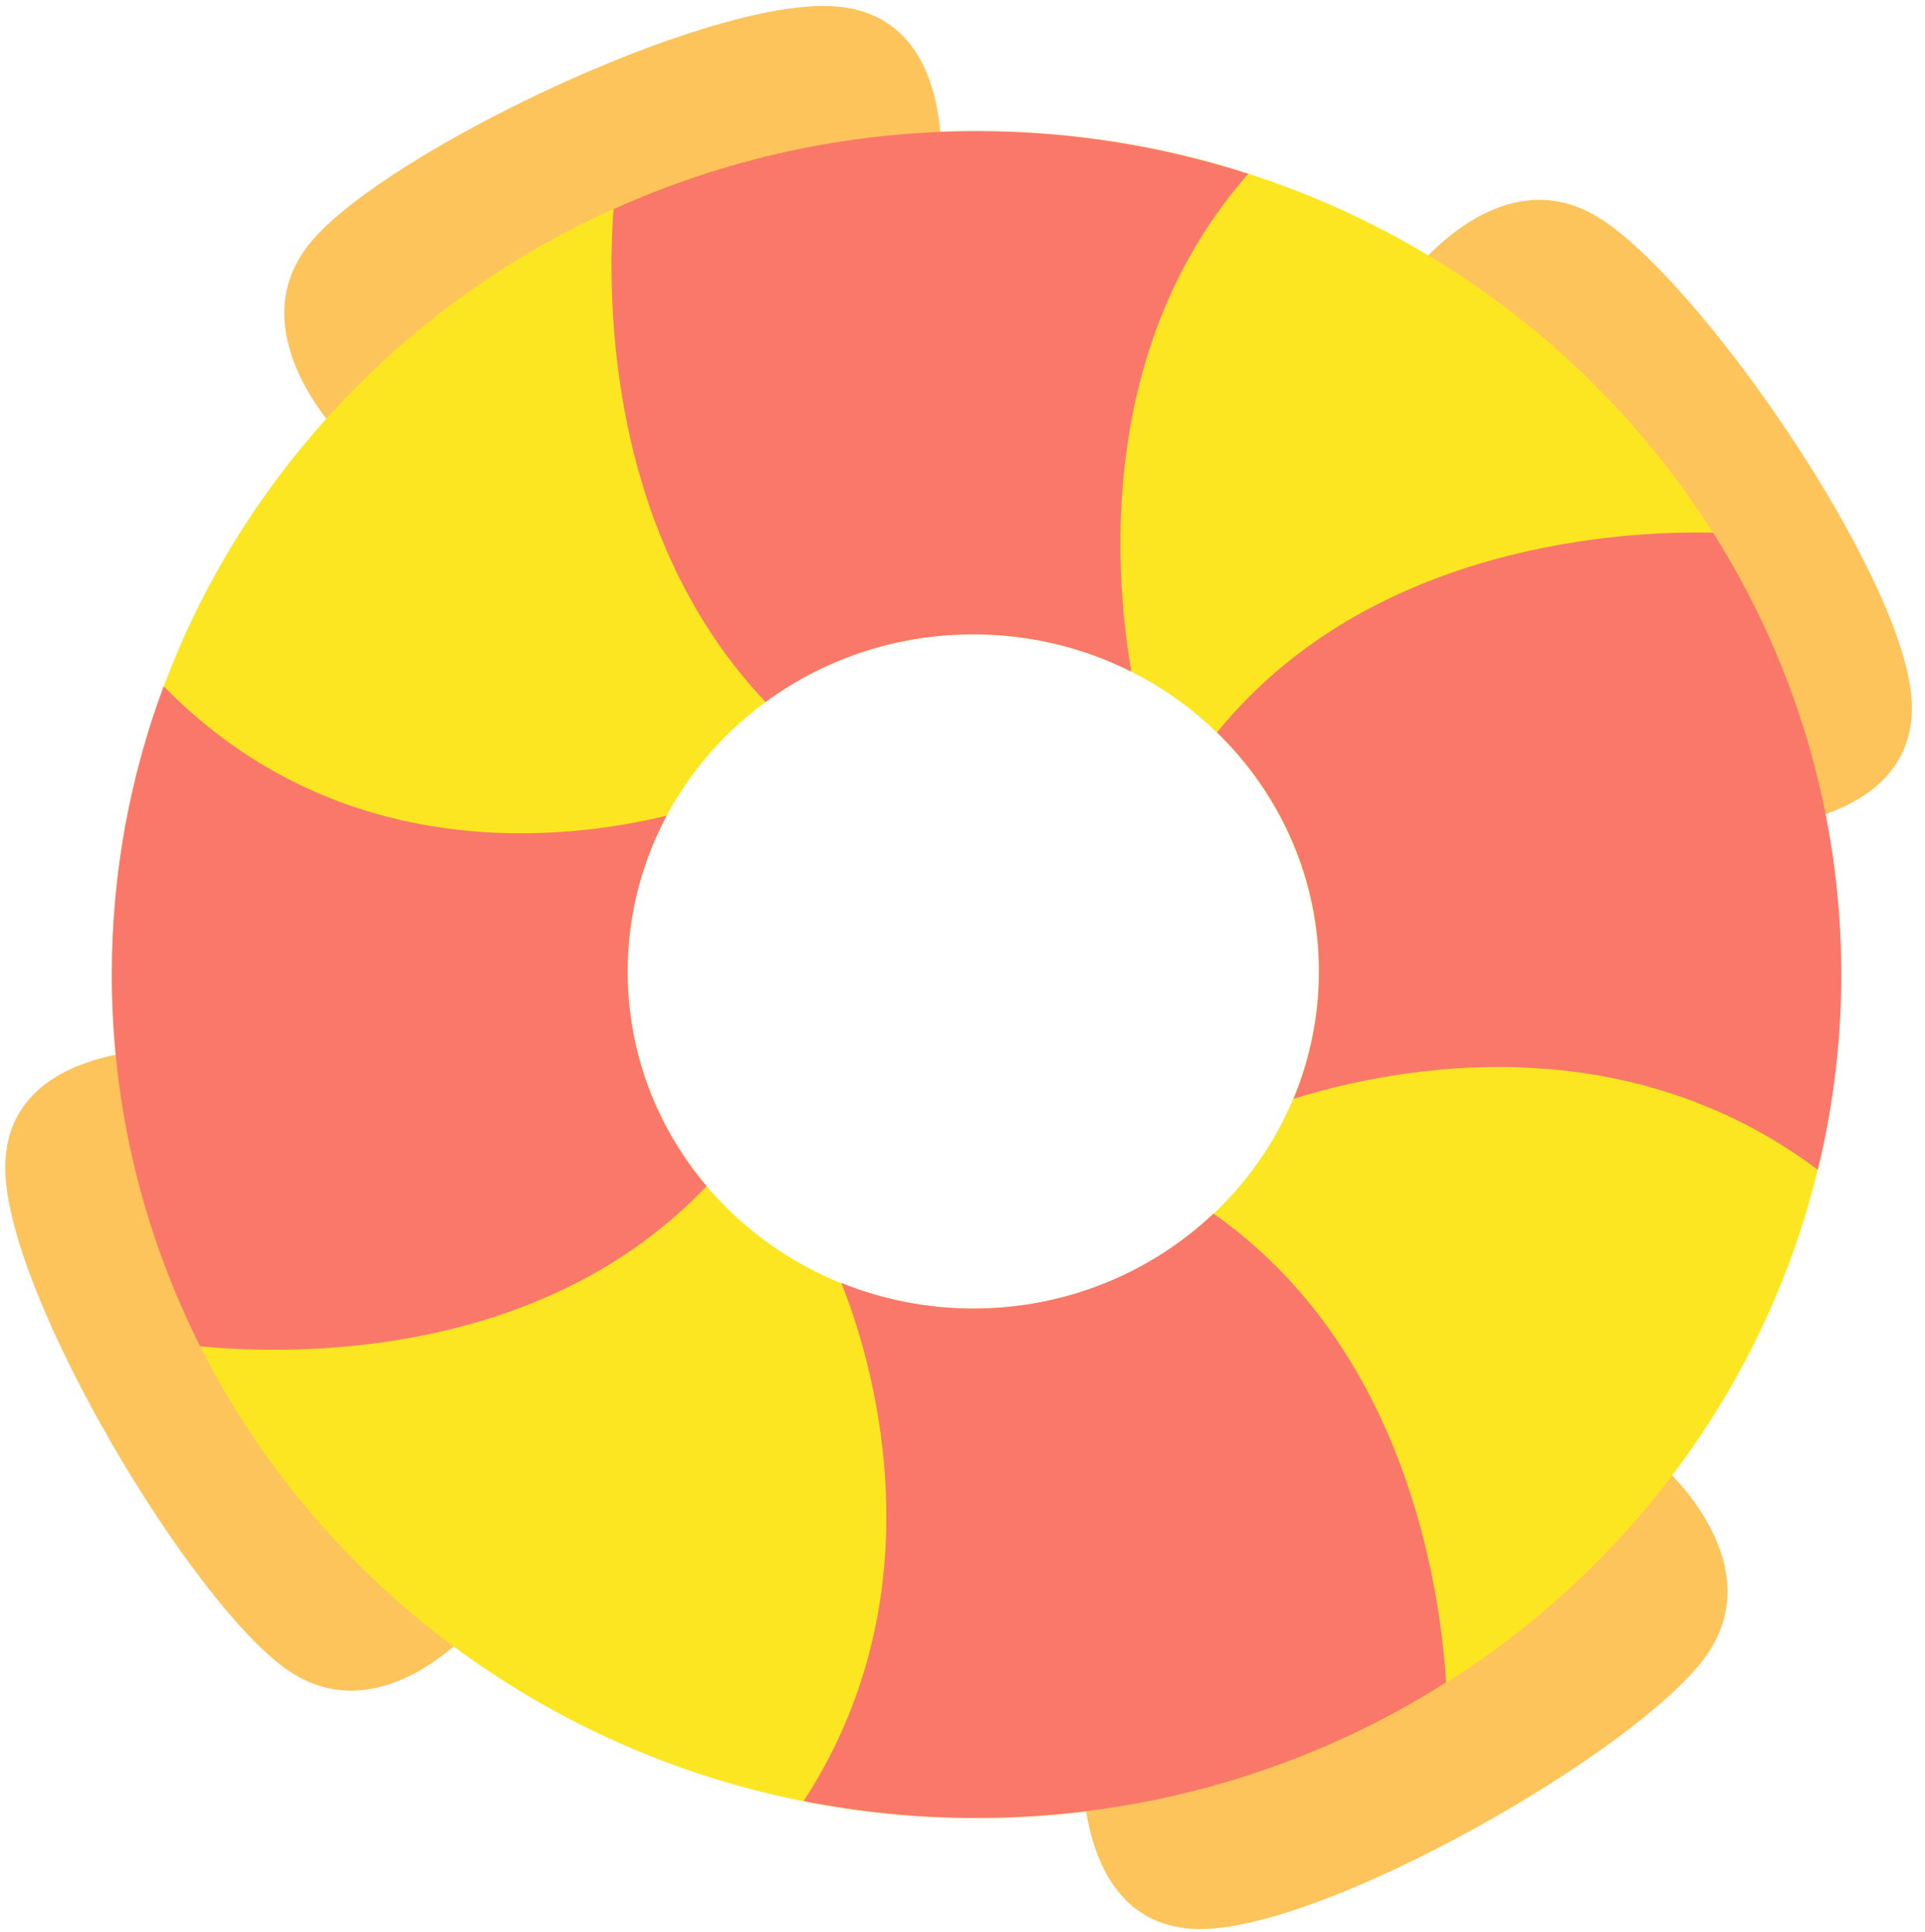
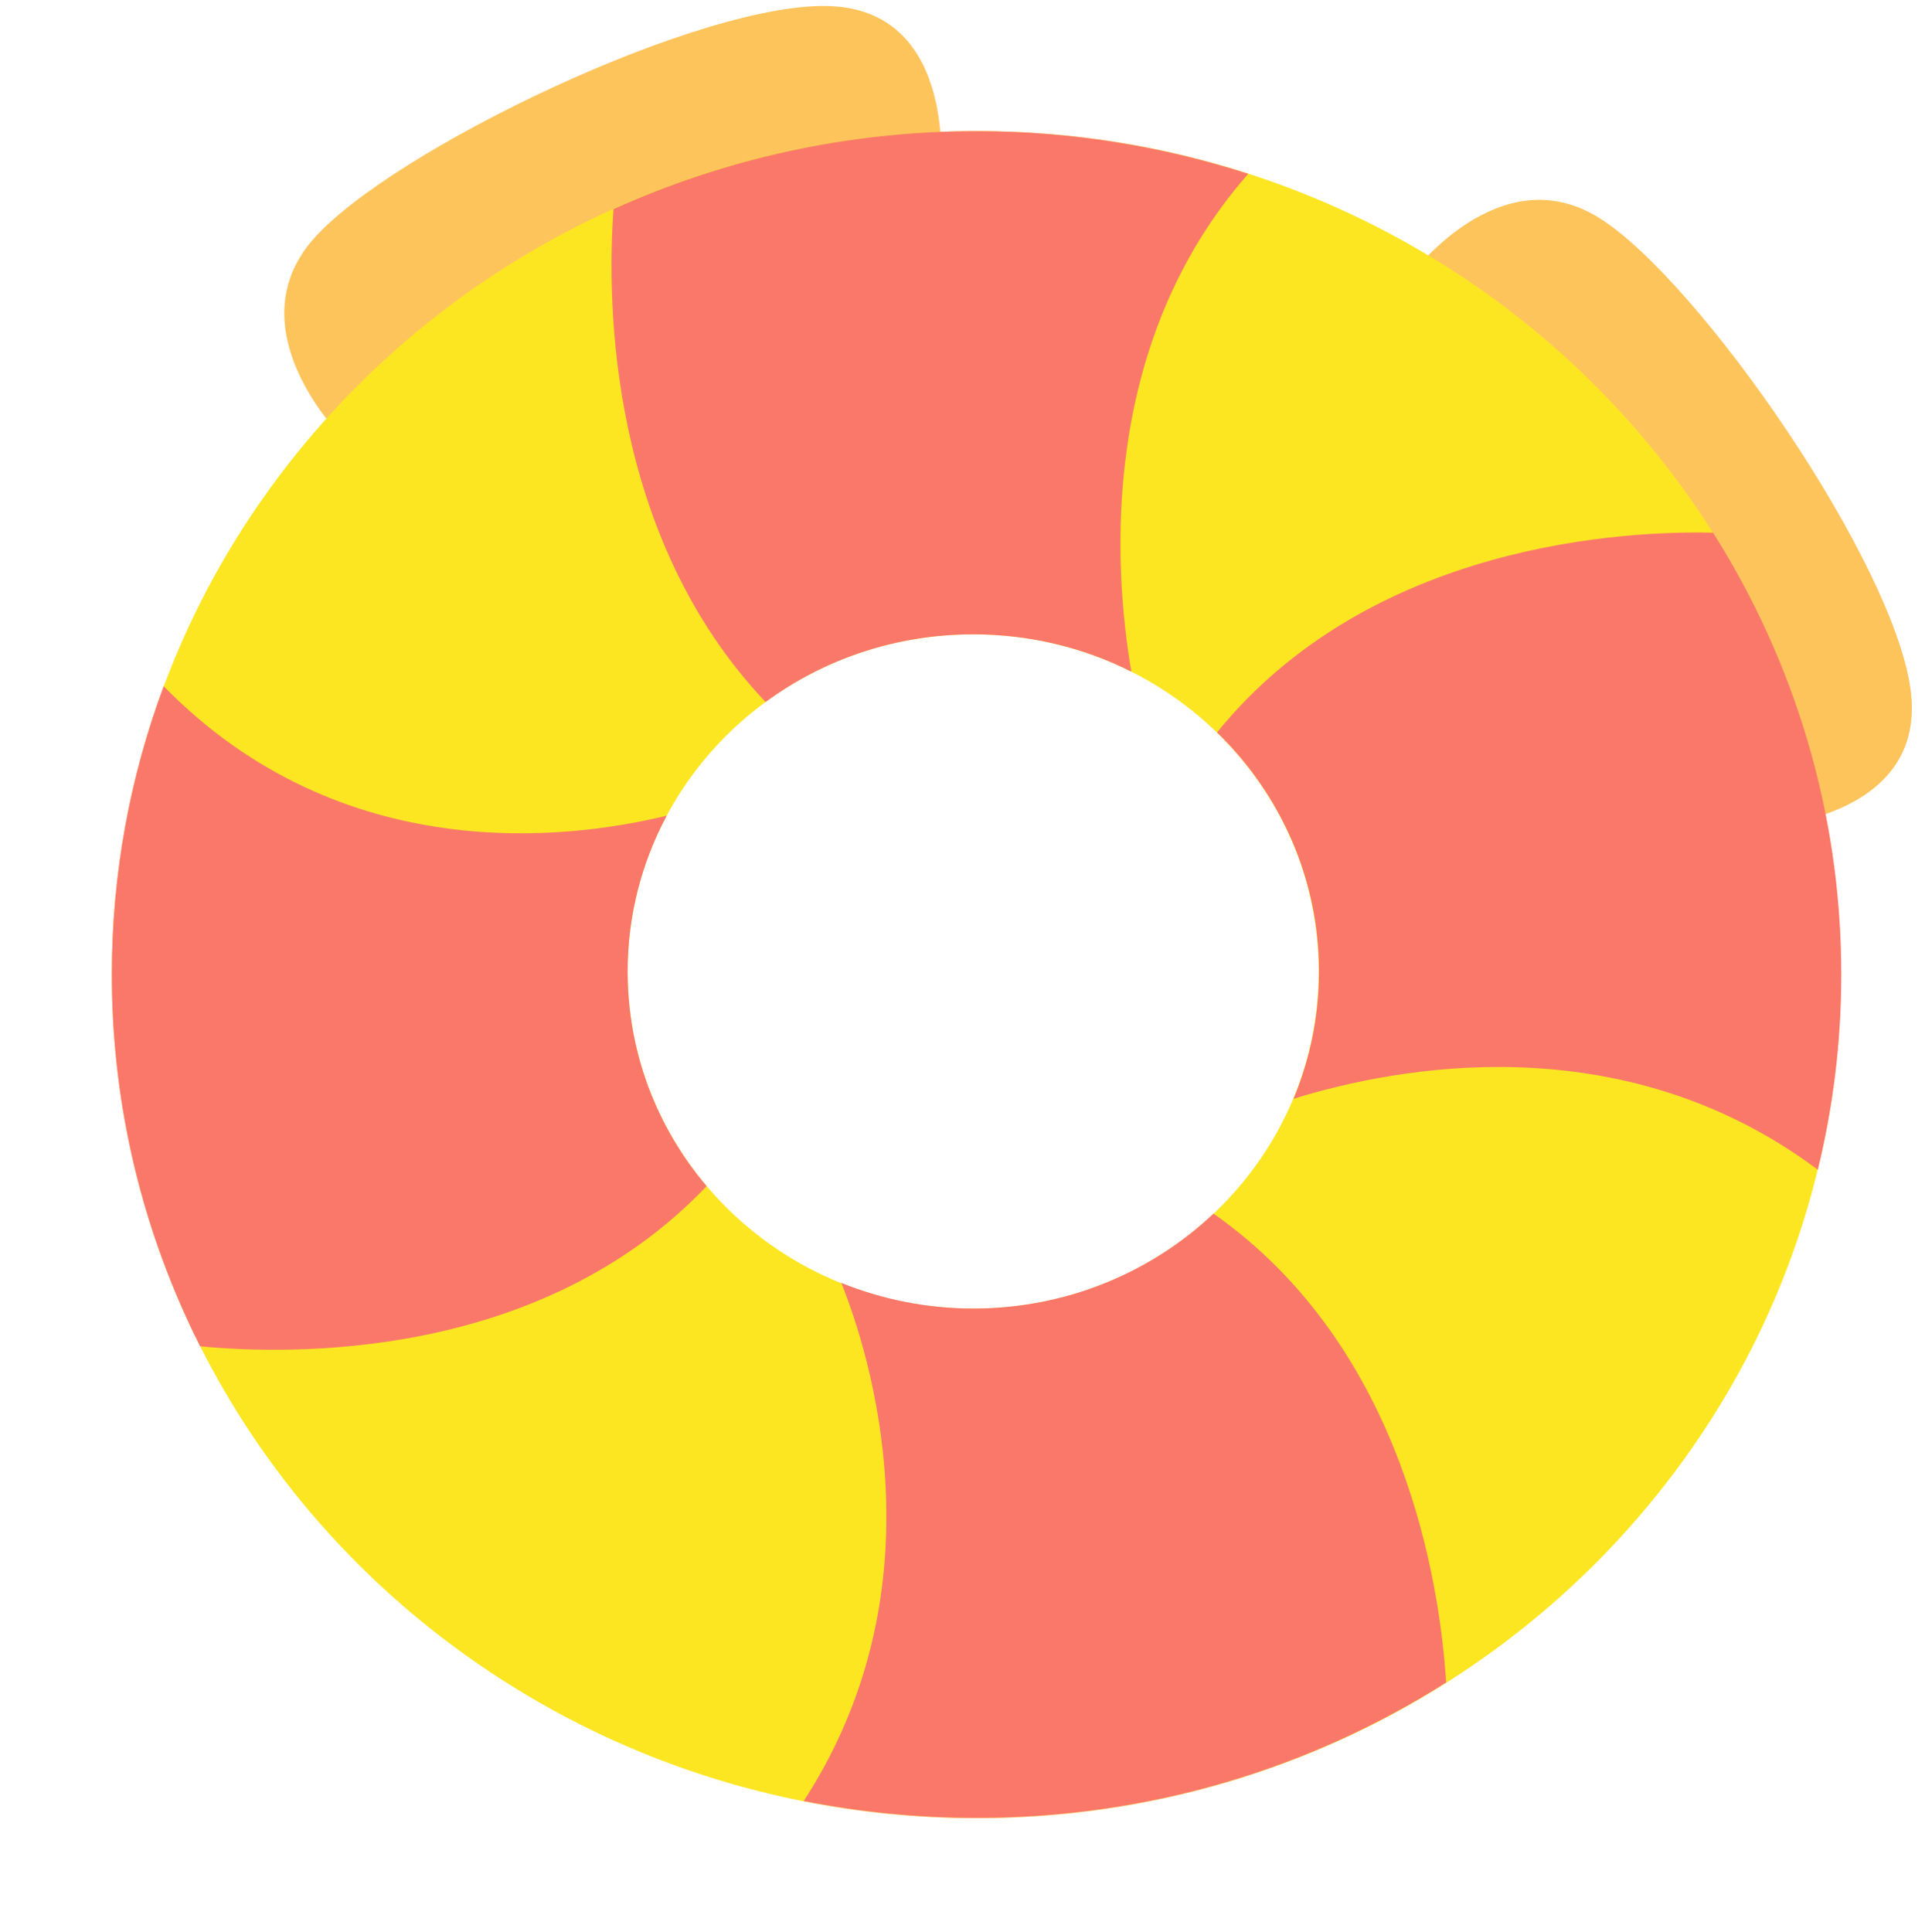
<svg xmlns="http://www.w3.org/2000/svg" fill="none" height="810.6" preserveAspectRatio="xMidYMid meet" style="fill: none;" version="1.0" viewBox="-2.2 -2.5 807.7 810.6" width="807.7" zoomAndPan="magnify">
  <g id="change1_1">
    <path d="M140.282 179.652C140.282 179.652 96.595 135.344 129.119 97.996C161.575 60.717 293.05 -2.54 346.66 0.079C400.27 2.697 392.346 71.605 392.346 71.605C392.346 71.605 288.778 59.753 140.351 179.583L140.282 179.652Z" fill="#FEC45C" />
  </g>
  <g id="change1_2">
    <path d="M589.971 112.811C589.971 112.811 626.906 62.716 668.87 88.969C710.835 115.223 793.868 235.122 799.656 288.456C805.445 341.791 736.124 344.754 736.124 344.754C736.124 344.754 731.576 240.566 589.971 112.811Z" fill="#FEC45C" />
  </g>
  <g id="change1_3">
-     <path d="M695.675 612.873C695.675 612.873 742.464 653.941 712.765 693.494C683.066 733.047 556.483 805.607 502.873 806.847C449.263 808.087 452.157 738.766 452.157 738.766C452.157 738.766 556.345 743.108 695.675 612.873Z" fill="#FEC45C" />
-   </g>
+     </g>
  <g id="change1_4">
-     <path d="M197.819 678.886C197.819 678.886 157.715 726.432 117.542 697.56C77.369 668.688 2.398 543.552 0.055 489.942C-2.219 436.401 67.102 437.917 67.102 437.917C67.102 437.917 64.828 542.174 197.819 678.886Z" fill="#FEC45C" />
-   </g>
+     </g>
  <g id="change2_1">
    <path d="M407.505 52.517C207.191 52.517 44.776 211.005 44.776 406.426C44.776 601.848 207.191 760.335 407.505 760.335C607.819 760.335 770.233 601.848 770.233 406.426C770.233 211.005 607.819 52.517 407.505 52.517ZM406.127 546.584C326.056 546.584 261.145 483.258 261.145 405.117C261.145 326.976 326.056 263.65 406.127 263.65C486.197 263.65 551.108 326.976 551.108 405.117C551.108 483.258 486.197 546.584 406.127 546.584Z" fill="#FCE622" />
  </g>
  <g id="change3_1">
    <path d="M406.196 263.65C430.106 263.65 452.64 269.3 472.485 279.292C465.043 235.536 458.772 141.89 521.547 70.433C485.646 58.857 447.402 52.517 407.505 52.517C353.068 52.517 301.525 64.301 255.22 85.249C252.394 124.319 253.084 222.443 319.028 292.04C343.283 274.193 373.465 263.65 406.127 263.65H406.196Z" fill="#FA7869" />
  </g>
  <g id="change3_2">
    <path d="M716.555 220.996C681.343 220.169 573.503 224.648 508.455 304.788C534.846 330.421 551.246 365.909 551.246 405.117C551.246 423.998 547.387 442.051 540.565 458.52C583.15 445.29 678.174 426.685 760.518 488.288C766.926 462.034 770.372 434.609 770.372 406.426C770.372 338.414 750.664 274.951 716.624 221.065L716.555 220.996Z" fill="#FA7869" />
  </g>
  <g id="change3_3">
    <path d="M506.939 506.755C480.823 531.355 445.336 546.515 406.196 546.515C386.558 546.515 367.884 542.656 350.795 535.765C362.44 564.775 394 662.486 335.015 753.168C358.444 757.785 382.699 760.266 407.574 760.266C480.272 760.266 547.87 739.318 604.581 703.417C602.031 662.762 587.354 563.053 506.939 506.686V506.755Z" fill="#FA7869" />
  </g>
  <g id="change3_4">
    <path d="M261.145 405.117C261.145 381.55 267.071 359.293 277.545 339.724C236.683 349.715 141.315 361.912 66.482 285.425C52.425 323.186 44.707 363.91 44.707 406.426C44.707 462.379 58.075 515.3 81.779 562.364C119.472 566.016 224.487 568.565 294.29 495.179C273.549 470.717 261.145 439.364 261.145 405.117Z" fill="#FA7869" />
  </g>
</svg>